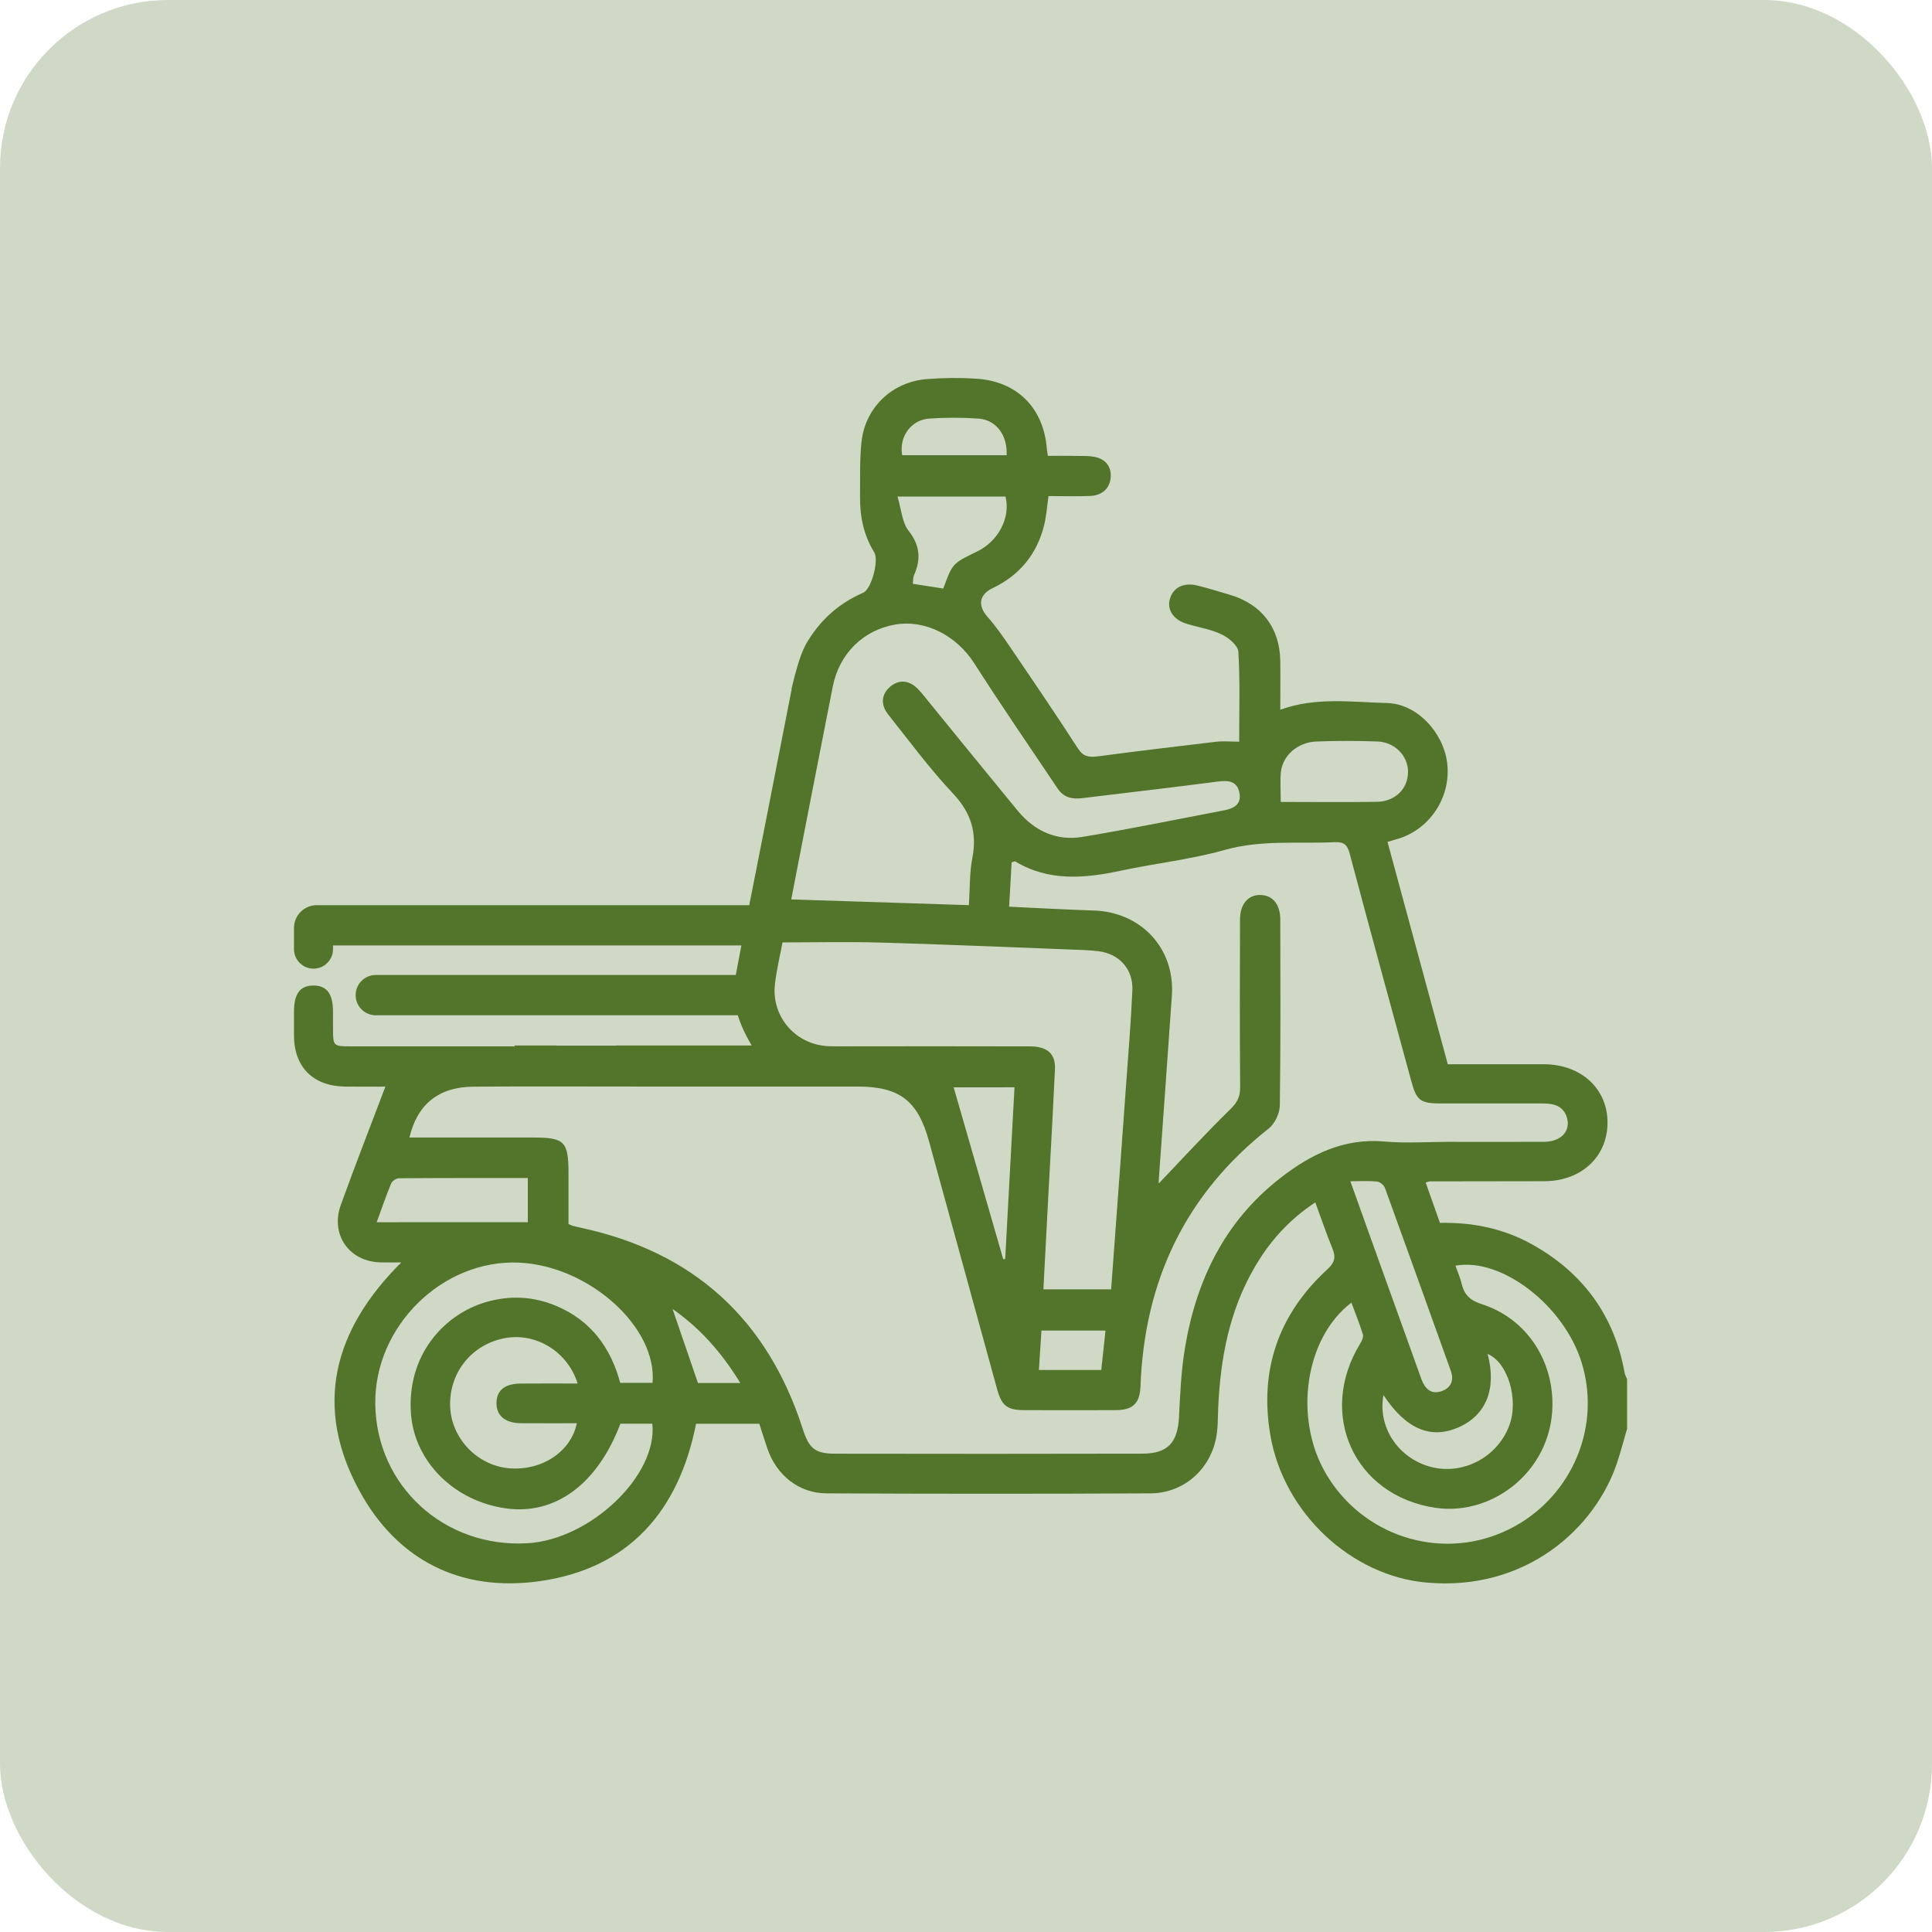
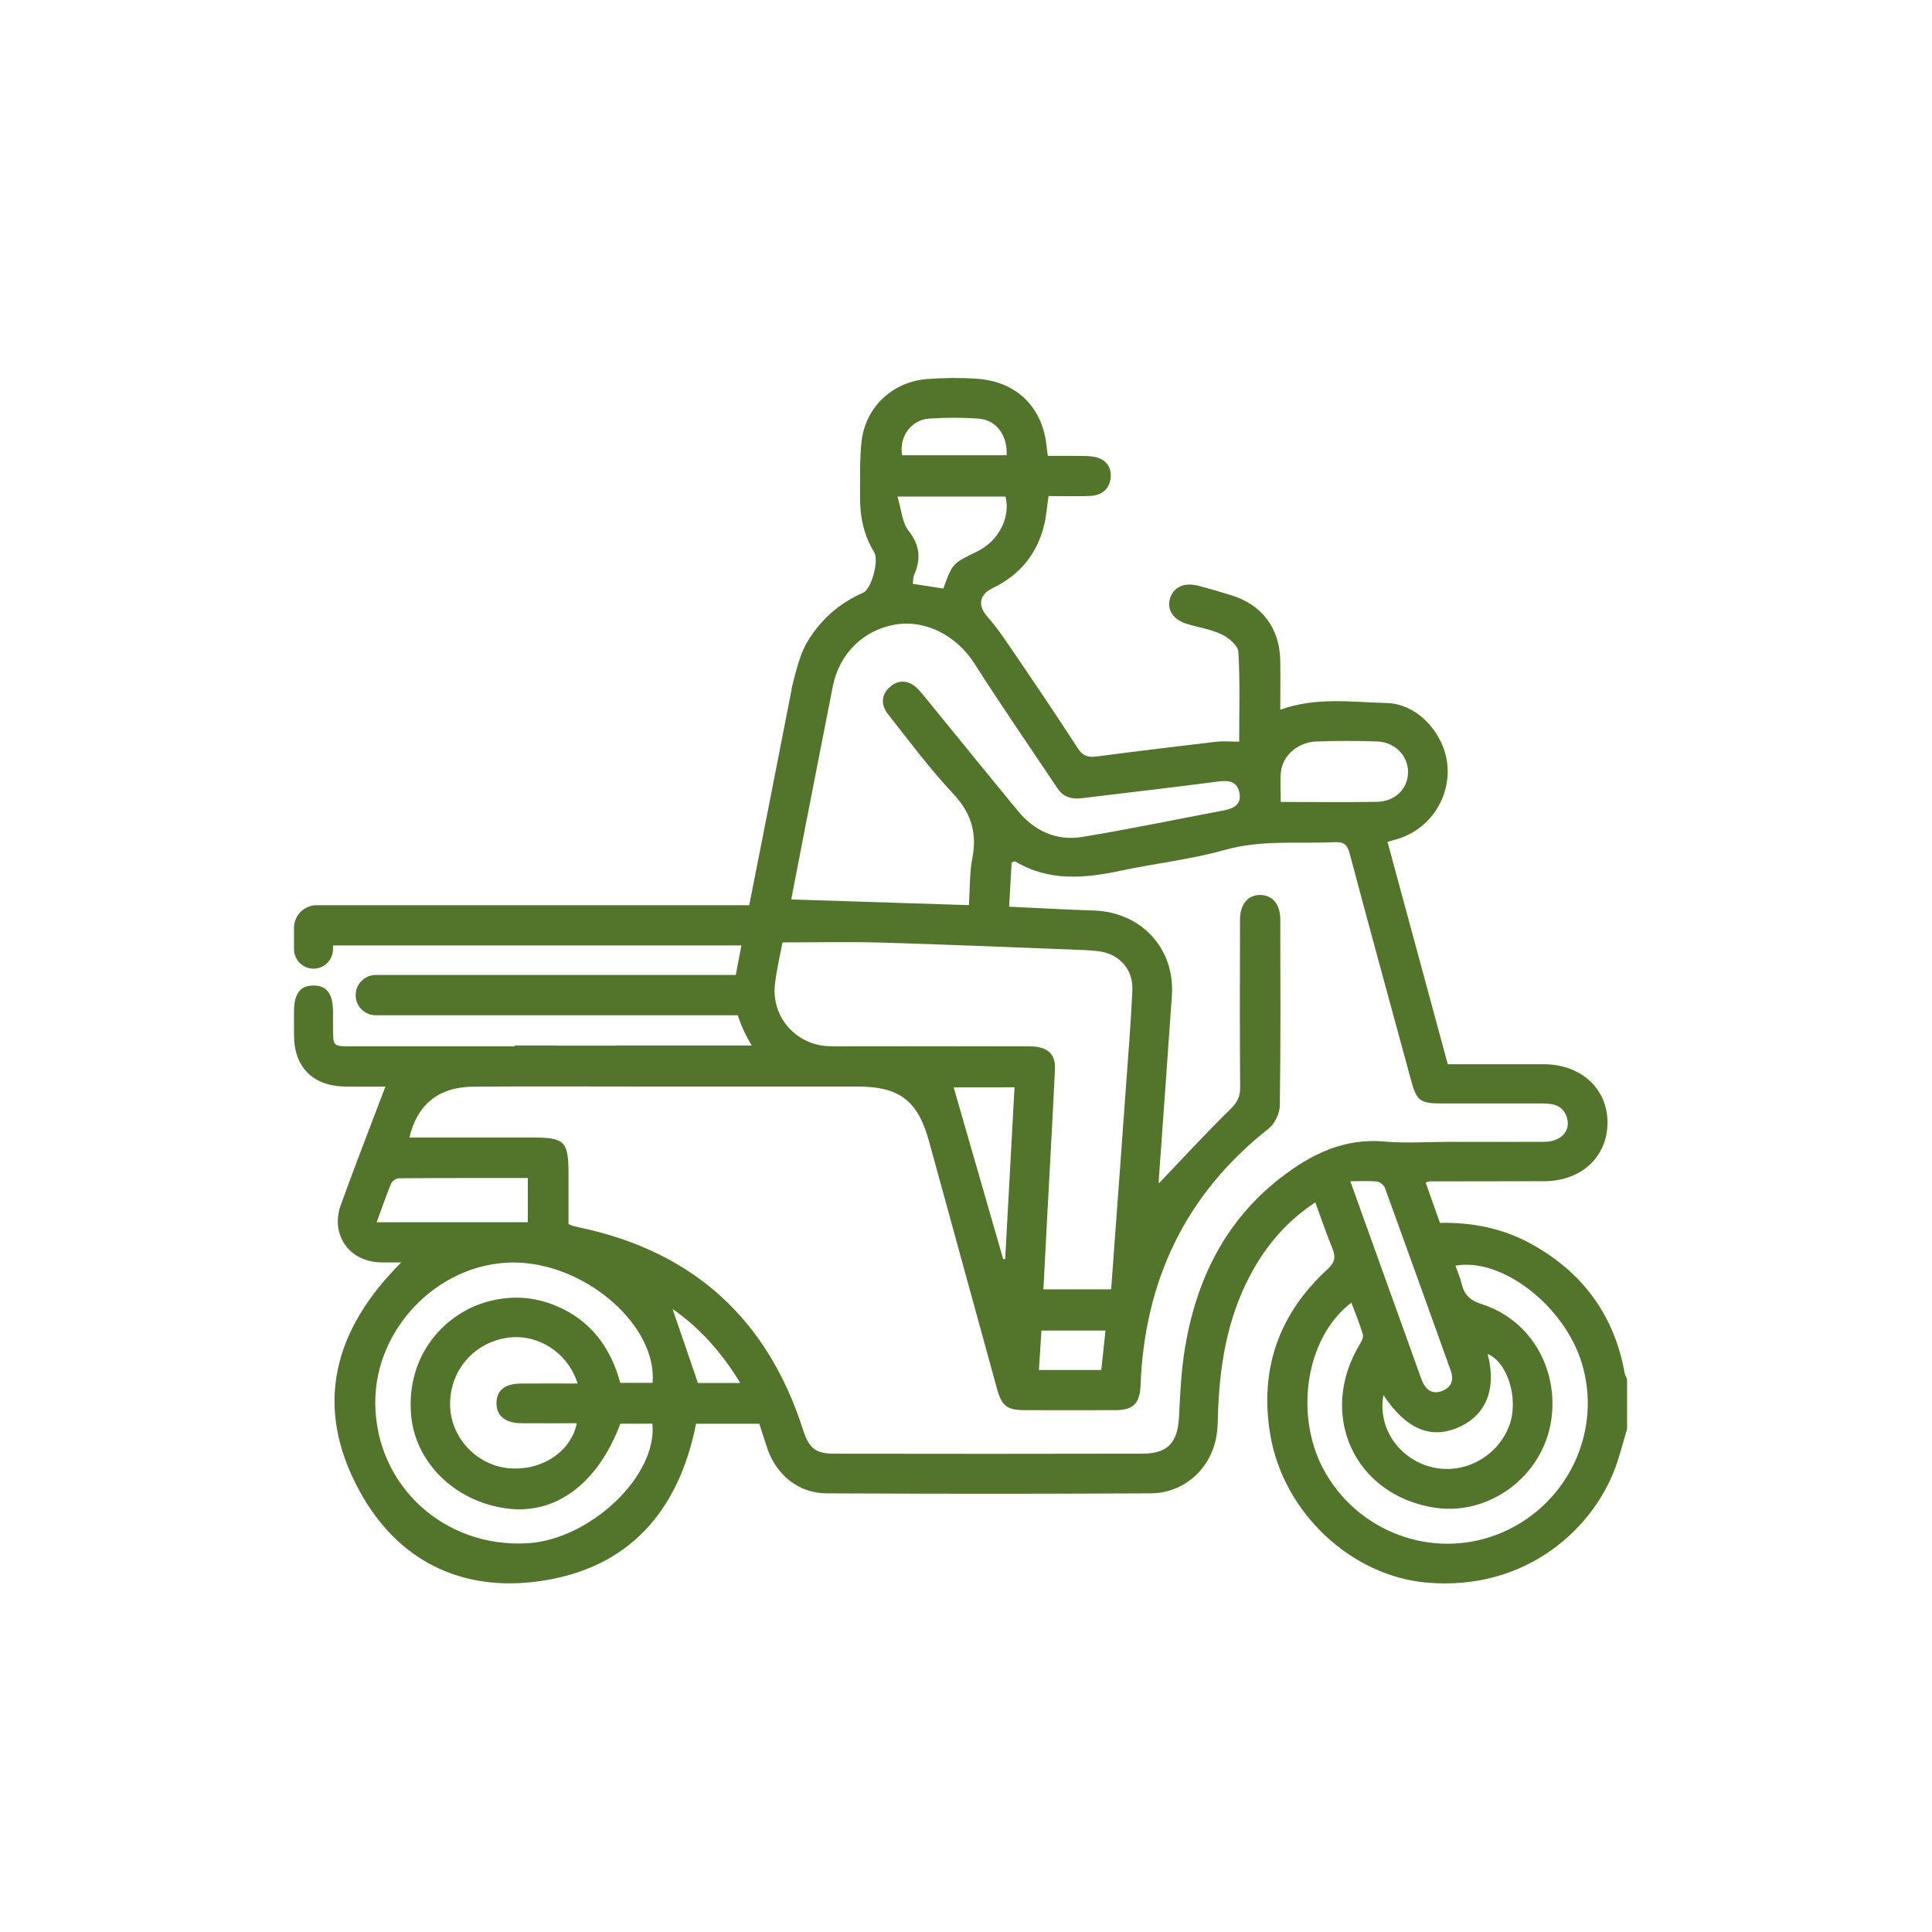
<svg xmlns="http://www.w3.org/2000/svg" width="46" height="46" viewBox="0 0 46 46" fill="none">
-   <rect width="46" height="46" rx="4" fill="#52742B" fill-opacity="0.27" />
  <path d="M38.684 32.698C38.437 31.319 37.686 30.297 36.467 29.622C35.796 29.25 35.062 29.1 34.284 29.116C34.169 28.79 34.057 28.474 33.945 28.156C34.003 28.139 34.022 28.128 34.042 28.128C34.952 28.127 35.86 28.126 36.77 28.124C37.644 28.122 38.266 27.55 38.274 26.74C38.281 25.925 37.648 25.34 36.756 25.339C36.002 25.338 35.249 25.339 34.471 25.339C33.991 23.568 33.514 21.807 33.036 20.045C33.183 20 33.293 19.974 33.397 19.934C34.112 19.659 34.554 18.913 34.455 18.155C34.36 17.433 33.737 16.757 33.025 16.739C32.188 16.719 31.335 16.589 30.483 16.898C30.483 16.502 30.488 16.122 30.483 15.742C30.473 14.954 30.047 14.391 29.292 14.165C29.035 14.088 28.779 14.009 28.52 13.944C28.181 13.859 27.929 13.986 27.852 14.27C27.783 14.526 27.945 14.761 28.265 14.856C28.54 14.938 28.834 14.983 29.09 15.106C29.255 15.185 29.476 15.37 29.485 15.519C29.527 16.226 29.504 16.936 29.504 17.659C29.303 17.659 29.127 17.641 28.955 17.661C28.013 17.771 27.071 17.886 26.131 18.009C25.931 18.035 25.793 18.018 25.667 17.823C25.146 17.017 24.606 16.223 24.066 15.429C23.893 15.174 23.717 14.917 23.513 14.688C23.277 14.422 23.309 14.159 23.633 14.004C24.279 13.695 24.691 13.192 24.861 12.5C24.915 12.283 24.929 12.057 24.965 11.811C25.303 11.811 25.633 11.822 25.961 11.808C26.23 11.796 26.419 11.643 26.444 11.373C26.468 11.119 26.331 10.936 26.072 10.88C25.943 10.853 25.806 10.857 25.672 10.855C25.43 10.851 25.188 10.854 24.949 10.854C24.935 10.756 24.927 10.716 24.924 10.676C24.845 9.713 24.219 9.08 23.251 9.017C22.861 8.991 22.465 8.995 22.075 9.025C21.245 9.088 20.602 9.698 20.512 10.52C20.466 10.949 20.482 11.386 20.477 11.82C20.472 12.292 20.562 12.741 20.815 13.15C20.932 13.341 20.749 14.028 20.551 14.113C19.943 14.376 19.491 14.804 19.184 15.348C19.107 15.495 19.028 15.691 18.924 16.086C18.898 16.182 18.872 16.291 18.844 16.411C18.846 16.411 18.847 16.411 18.849 16.411C18.629 17.534 18.414 18.633 18.198 19.733C18.08 20.34 17.958 20.946 17.839 21.552H7.552V21.553C7.548 21.553 7.545 21.552 7.541 21.552C7.243 21.552 7 21.794 7 22.093V22.598C7 22.855 7.208 23.063 7.465 23.063C7.721 23.063 7.929 22.855 7.929 22.598V22.511H17.652C17.607 22.746 17.562 22.98 17.519 23.214H8.947C8.682 23.214 8.468 23.429 8.468 23.694C8.468 23.959 8.682 24.173 8.947 24.173H17.568C17.642 24.418 17.757 24.656 17.897 24.893C17.602 24.893 17.312 24.893 17.023 24.893C16.561 24.893 16.102 24.893 15.637 24.893H14.671C14.671 24.895 14.671 24.896 14.671 24.897C14.193 24.897 13.734 24.897 13.255 24.897C13.255 24.896 13.255 24.895 13.255 24.893H12.255C12.255 24.9 12.255 24.906 12.255 24.913C10.932 24.913 9.632 24.913 8.332 24.913C7.943 24.913 7.929 24.901 7.929 24.514C7.928 23.588 7.929 24.22 7.929 24.484C7.929 24.409 7.929 24.284 7.929 24.097C7.929 23.666 7.786 23.469 7.472 23.465C7.151 23.46 7 23.656 7 24.081C7 24.19 7 24.279 7 24.35C7 24.427 7 24.525 7 24.653C7.001 25.405 7.453 25.86 8.214 25.871C8.542 25.876 8.87 25.872 9.176 25.872C8.816 26.821 8.455 27.748 8.116 28.684C7.858 29.395 8.312 30.039 9.061 30.057C9.212 30.06 9.364 30.058 9.554 30.058C7.936 31.668 7.461 33.488 8.559 35.498C9.463 37.156 10.978 37.909 12.841 37.648C14.971 37.35 16.161 35.981 16.573 33.899C17.076 33.899 17.57 33.899 18.079 33.899C18.144 34.098 18.204 34.293 18.27 34.486C18.485 35.121 19.018 35.553 19.678 35.556C22.251 35.568 24.823 35.569 27.396 35.556C28.155 35.552 28.779 35.024 28.946 34.281C29.002 34.033 28.994 33.77 29.005 33.513C29.057 32.346 29.268 31.221 29.86 30.194C30.219 29.569 30.684 29.045 31.317 28.628C31.459 29.014 31.579 29.373 31.723 29.722C31.809 29.93 31.782 30.059 31.606 30.221C30.445 31.285 29.982 32.61 30.245 34.162C30.561 36.029 32.176 37.516 33.951 37.679C36.334 37.899 37.993 36.379 38.508 34.809C38.593 34.549 38.663 34.283 38.74 34.019C38.74 33.626 38.74 33.233 38.74 32.841C38.723 32.791 38.694 32.746 38.684 32.698ZM34.543 32.639C34.632 32.886 34.528 33.058 34.308 33.128C34.068 33.206 33.922 33.055 33.843 32.836C33.45 31.742 33.057 30.648 32.663 29.554C32.5 29.101 32.338 28.648 32.151 28.125C32.401 28.125 32.596 28.112 32.788 28.132C32.856 28.14 32.951 28.218 32.975 28.285C33.502 29.735 34.022 31.188 34.543 32.639ZM35.42 32.237C35.901 32.436 36.172 33.328 35.93 33.956C35.641 34.706 34.818 35.134 34.048 34.921C33.279 34.708 32.798 33.969 32.94 33.216C33.475 34.028 34.072 34.281 34.743 33.977C35.392 33.684 35.636 33.056 35.42 32.237ZM30.498 18.38C30.541 17.987 30.896 17.674 31.337 17.655C31.82 17.636 32.306 17.637 32.789 17.654C33.212 17.668 33.526 17.996 33.525 18.381C33.523 18.777 33.223 19.083 32.784 19.091C32.033 19.103 31.283 19.094 30.494 19.094C30.494 18.829 30.475 18.602 30.498 18.38ZM22.127 9.966C22.517 9.94 22.912 9.939 23.302 9.967C23.72 9.998 23.993 10.368 23.967 10.839C23.122 10.839 22.3 10.839 21.48 10.839C21.402 10.401 21.69 9.995 22.127 9.966ZM23.941 11.823C24.066 12.323 23.771 12.888 23.262 13.132C22.677 13.415 22.677 13.415 22.46 14.013C22.228 13.977 21.989 13.94 21.733 13.9C21.743 13.828 21.737 13.754 21.764 13.692C21.93 13.312 21.907 12.985 21.631 12.635C21.477 12.438 21.462 12.131 21.369 11.822C22.301 11.823 23.122 11.823 23.941 11.823ZM19.49 18.068C19.602 17.492 19.715 16.916 19.829 16.341C19.983 15.566 20.552 15.002 21.312 14.871C22.036 14.746 22.776 15.136 23.196 15.792C23.84 16.8 24.519 17.785 25.185 18.779C25.323 18.984 25.523 19.033 25.755 19.005C26.839 18.873 27.925 18.748 29.008 18.607C29.256 18.575 29.455 18.602 29.509 18.873C29.566 19.154 29.374 19.251 29.136 19.296C28.013 19.508 26.894 19.742 25.767 19.927C25.154 20.027 24.63 19.786 24.233 19.305C23.524 18.445 22.822 17.579 22.118 16.715C22.033 16.612 21.951 16.504 21.858 16.407C21.65 16.192 21.404 16.173 21.197 16.348C20.99 16.524 20.957 16.771 21.146 17.009C21.652 17.648 22.139 18.307 22.696 18.899C23.126 19.358 23.267 19.833 23.15 20.436C23.082 20.788 23.095 21.154 23.069 21.551C21.64 21.505 20.25 21.46 18.839 21.415C19.056 20.287 19.273 19.178 19.49 18.068ZM18.451 23.433C18.492 23.078 18.578 22.727 18.631 22.438C19.436 22.438 20.199 22.42 20.96 22.442C22.466 22.485 23.971 22.55 25.477 22.607C25.704 22.616 25.931 22.62 26.156 22.648C26.65 22.71 26.983 23.078 26.961 23.575C26.929 24.307 26.869 25.037 26.816 25.768C26.723 27.075 26.626 28.381 26.53 29.688C26.506 30.017 26.482 30.345 26.456 30.698C25.931 30.698 25.411 30.698 24.843 30.698C24.876 30.074 24.908 29.45 24.941 28.826C25.001 27.703 25.065 26.58 25.118 25.457C25.136 25.092 24.936 24.915 24.526 24.914C23.194 24.91 21.863 24.912 20.531 24.912C20.272 24.912 20.015 24.916 19.756 24.91C18.964 24.894 18.361 24.223 18.451 23.433ZM26.321 31.68C26.288 31.984 26.257 32.284 26.221 32.618C25.717 32.618 25.247 32.618 24.736 32.618C24.756 32.304 24.775 32.003 24.796 31.68C25.301 31.68 25.8 31.68 26.321 31.68ZM24.155 25.888C24.08 27.263 24.007 28.619 23.933 29.975C23.917 29.978 23.902 29.98 23.887 29.983C23.495 28.624 23.103 27.264 22.706 25.889C23.139 25.888 23.631 25.888 24.155 25.888ZM8.969 29.101C9.089 28.773 9.191 28.473 9.312 28.18C9.336 28.122 9.43 28.055 9.492 28.054C10.511 28.046 11.53 28.048 12.567 28.048C12.567 28.41 12.567 28.744 12.567 29.1C11.382 29.101 10.201 29.101 8.969 29.101ZM12.403 33.886C12.846 33.889 13.289 33.887 13.734 33.887C13.595 34.563 12.906 35.019 12.135 34.96C11.374 34.902 10.749 34.256 10.718 33.496C10.685 32.678 11.245 31.988 12.054 31.855C12.779 31.735 13.521 32.192 13.753 32.941C13.28 32.941 12.837 32.937 12.395 32.942C12.017 32.946 11.827 33.102 11.821 33.399C11.815 33.705 12.027 33.883 12.403 33.886ZM13.237 31.09C12.691 30.862 12.131 30.84 11.572 31.002C10.567 31.294 9.67 32.28 9.787 33.685C9.881 34.804 10.812 35.743 12.049 35.914C13.222 36.077 14.227 35.335 14.771 33.898C15.022 33.898 15.278 33.898 15.532 33.898C15.661 35.128 14.059 36.656 12.56 36.744C10.58 36.86 8.961 35.38 8.935 33.43C8.91 31.576 10.54 29.977 12.366 30.063C14.027 30.142 15.652 31.601 15.537 32.925C15.292 32.925 15.047 32.925 14.767 32.925C14.543 32.09 14.07 31.438 13.237 31.09ZM16.618 32.929C16.411 32.326 16.213 31.747 16.013 31.166C16.656 31.613 17.179 32.194 17.626 32.929C17.23 32.929 16.904 32.929 16.618 32.929ZM30.486 28.047C29.161 29.076 28.48 30.482 28.212 32.103C28.123 32.64 28.099 33.19 28.072 33.734C28.041 34.346 27.805 34.611 27.2 34.611C24.761 34.617 22.323 34.616 19.884 34.612C19.404 34.611 19.262 34.486 19.112 34.019C18.27 31.407 16.512 29.805 13.823 29.231C13.762 29.218 13.702 29.204 13.642 29.188C13.613 29.179 13.586 29.165 13.536 29.145C13.536 28.748 13.536 28.347 13.536 27.944C13.536 27.176 13.445 27.084 12.69 27.084C11.822 27.084 10.954 27.084 10.086 27.084C9.975 27.084 9.865 27.084 9.748 27.084C9.936 26.29 10.446 25.88 11.269 25.873C12.571 25.863 13.873 25.87 15.175 25.87C16.921 25.87 18.667 25.869 20.413 25.87C21.419 25.87 21.854 26.205 22.12 27.176C22.659 29.141 23.2 31.107 23.74 33.073C23.85 33.474 23.981 33.575 24.398 33.575C25.121 33.577 25.845 33.578 26.568 33.575C26.988 33.573 27.139 33.402 27.155 32.997C27.249 30.498 28.221 28.435 30.205 26.872C30.351 26.757 30.468 26.512 30.472 26.326C30.493 24.848 30.486 23.371 30.483 21.893C30.482 21.534 30.304 21.319 30.02 21.309C29.724 21.298 29.526 21.518 29.524 21.892C29.519 23.225 29.518 24.558 29.527 25.891C29.529 26.115 29.456 26.253 29.29 26.414C28.702 26.988 28.146 27.596 27.595 28.173C27.596 28.192 27.585 28.14 27.59 28.088C27.693 26.626 27.802 25.164 27.902 23.701C27.978 22.582 27.17 21.714 26.04 21.679C25.382 21.658 24.724 21.62 24.027 21.588C24.048 21.214 24.067 20.869 24.086 20.534C24.136 20.518 24.16 20.503 24.17 20.509C24.974 20.992 25.822 20.915 26.689 20.73C27.515 20.554 28.362 20.462 29.172 20.234C30.04 19.991 30.908 20.093 31.778 20.052C31.99 20.042 32.078 20.105 32.135 20.322C32.613 22.124 33.108 23.92 33.596 25.718C33.729 26.21 33.808 26.273 34.329 26.273C35.135 26.274 35.941 26.274 36.746 26.273C37.004 26.272 37.226 26.336 37.308 26.611C37.403 26.928 37.167 27.183 36.773 27.186C36.008 27.191 35.244 27.187 34.479 27.187C33.973 27.187 33.463 27.225 32.961 27.179C31.995 27.094 31.209 27.485 30.486 28.047ZM35.792 36.476C34.249 37.155 32.436 36.56 31.573 35.093C30.793 33.769 31.067 31.858 32.176 31.015C32.271 31.27 32.371 31.516 32.449 31.77C32.468 31.831 32.426 31.924 32.387 31.988C31.361 33.66 32.235 35.607 34.17 35.899C35.575 36.111 37.031 34.957 36.961 33.314C36.916 32.258 36.264 31.366 35.282 31.052C35.01 30.965 34.866 30.835 34.803 30.571C34.769 30.422 34.704 30.281 34.653 30.135C35.752 29.934 37.243 31.086 37.659 32.446C38.154 34.054 37.349 35.791 35.792 36.476Z" fill="#52742B" />
</svg>